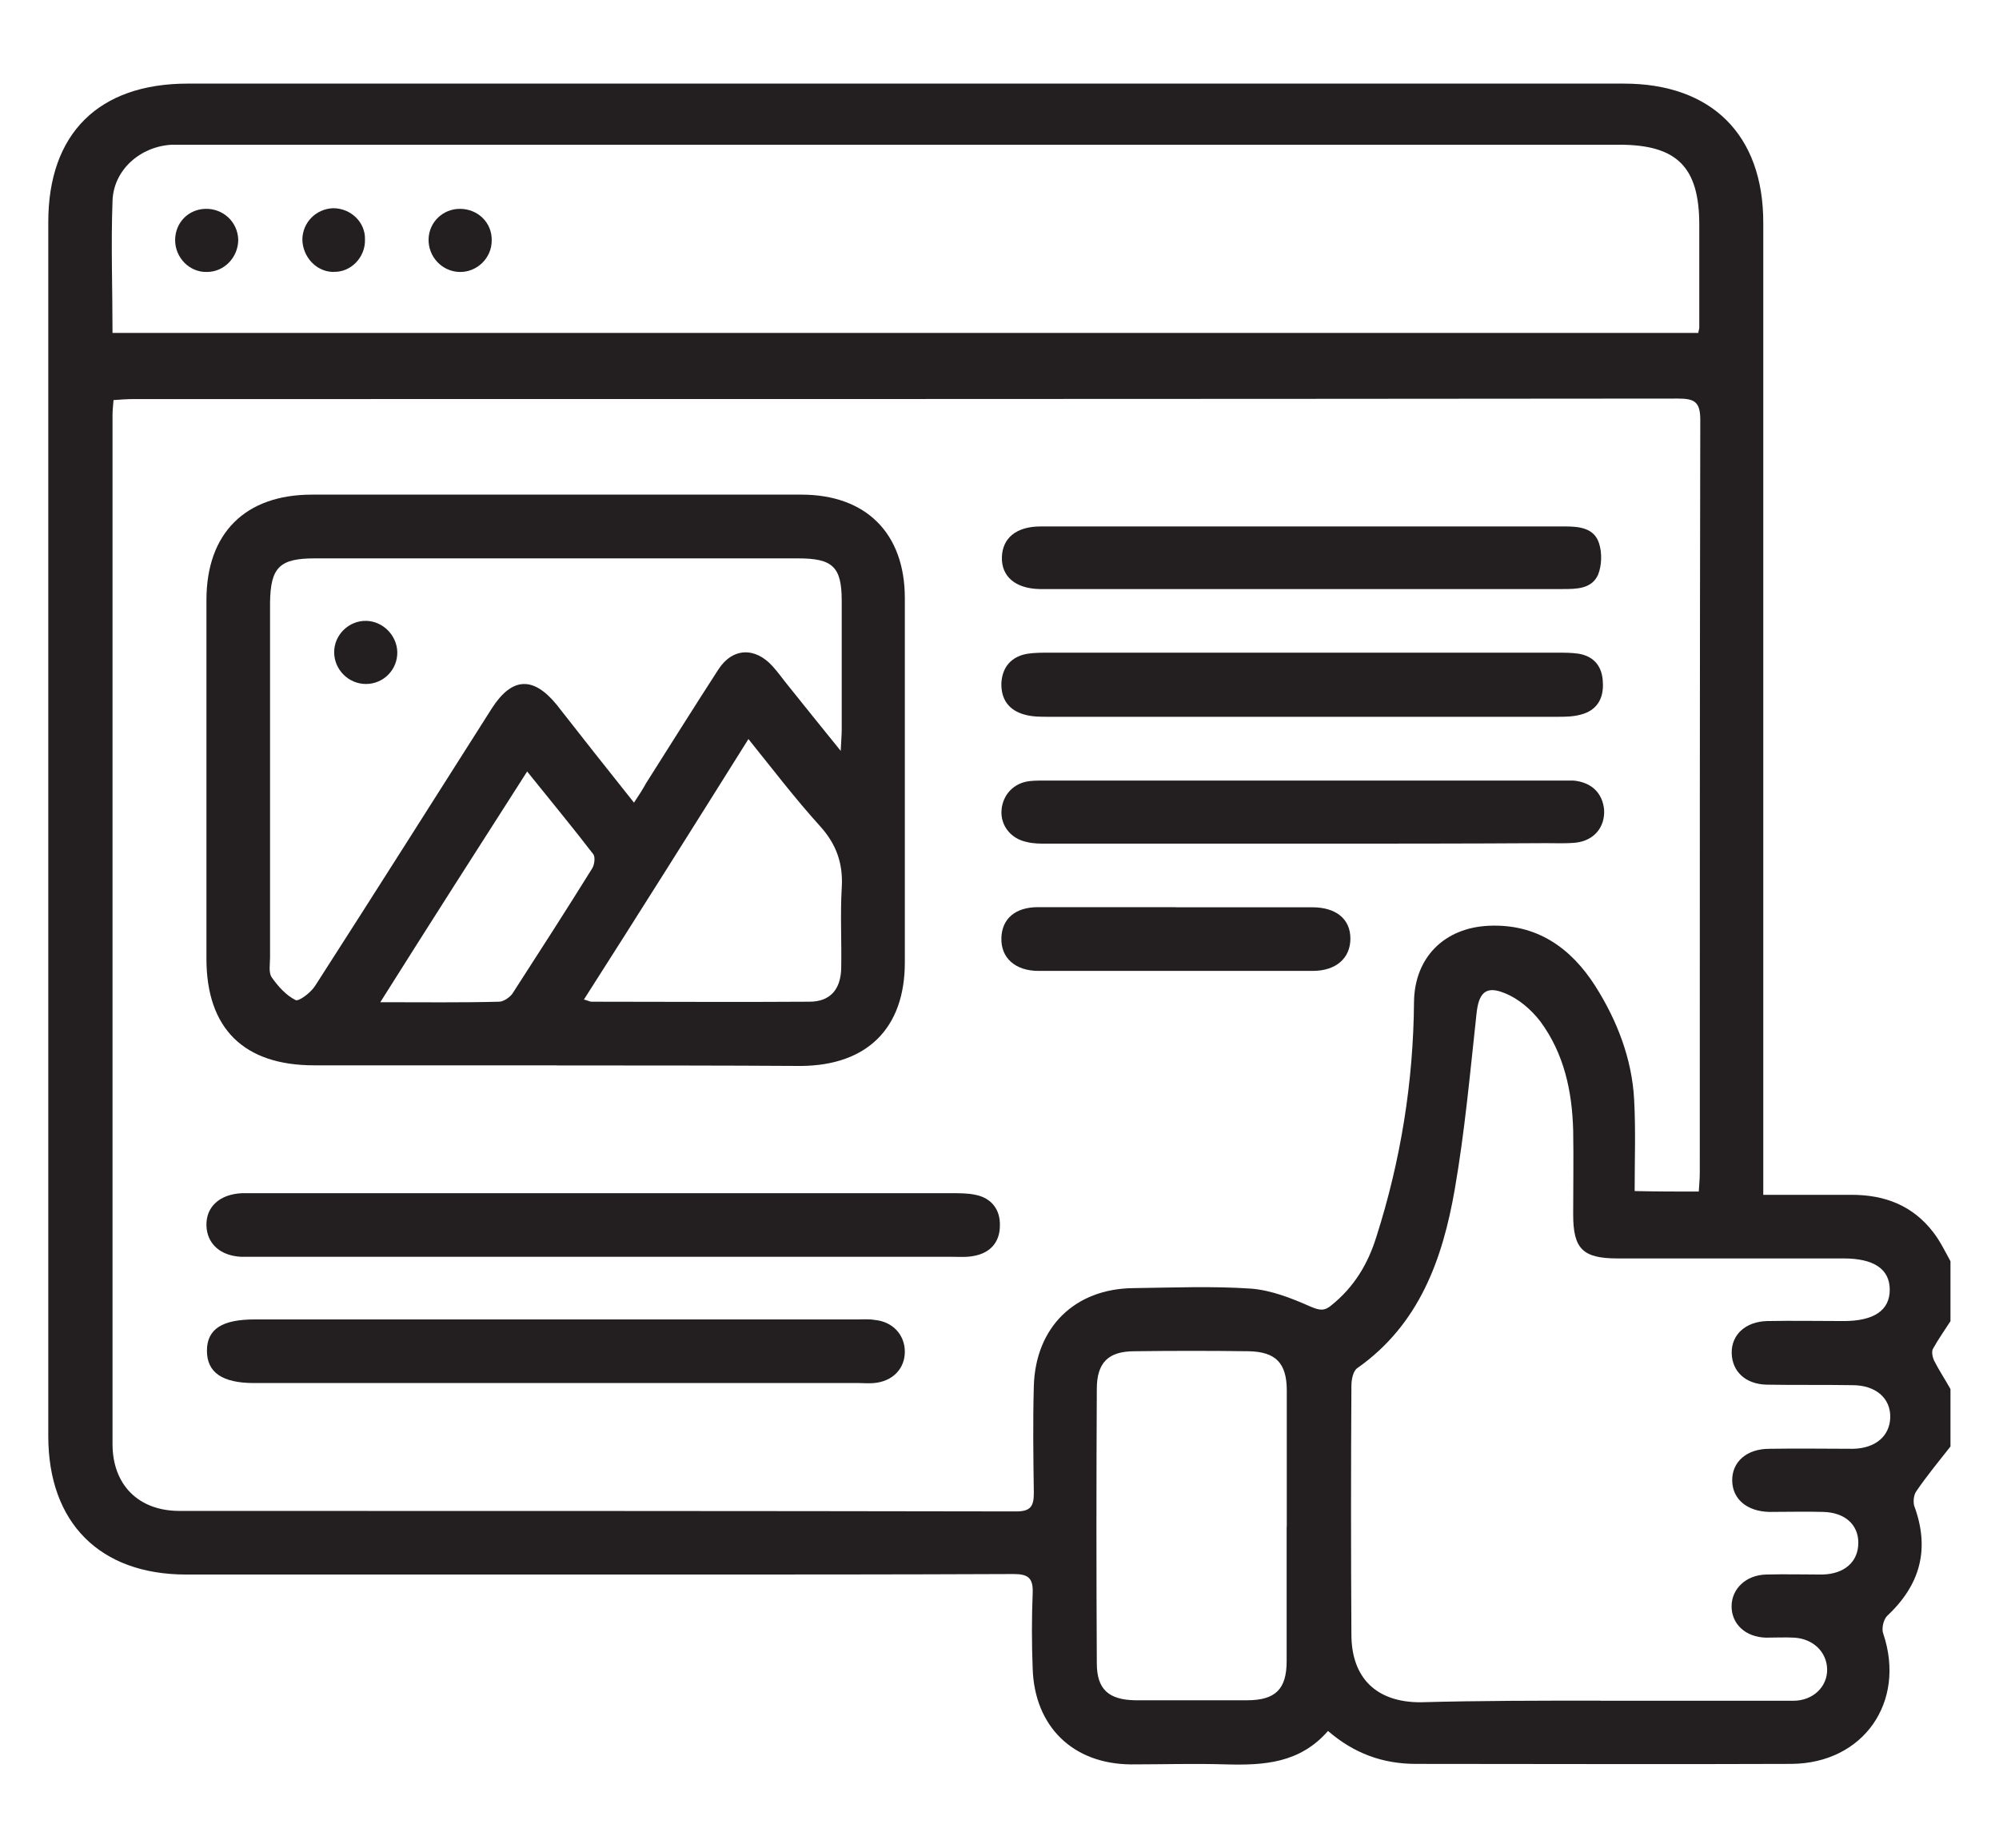
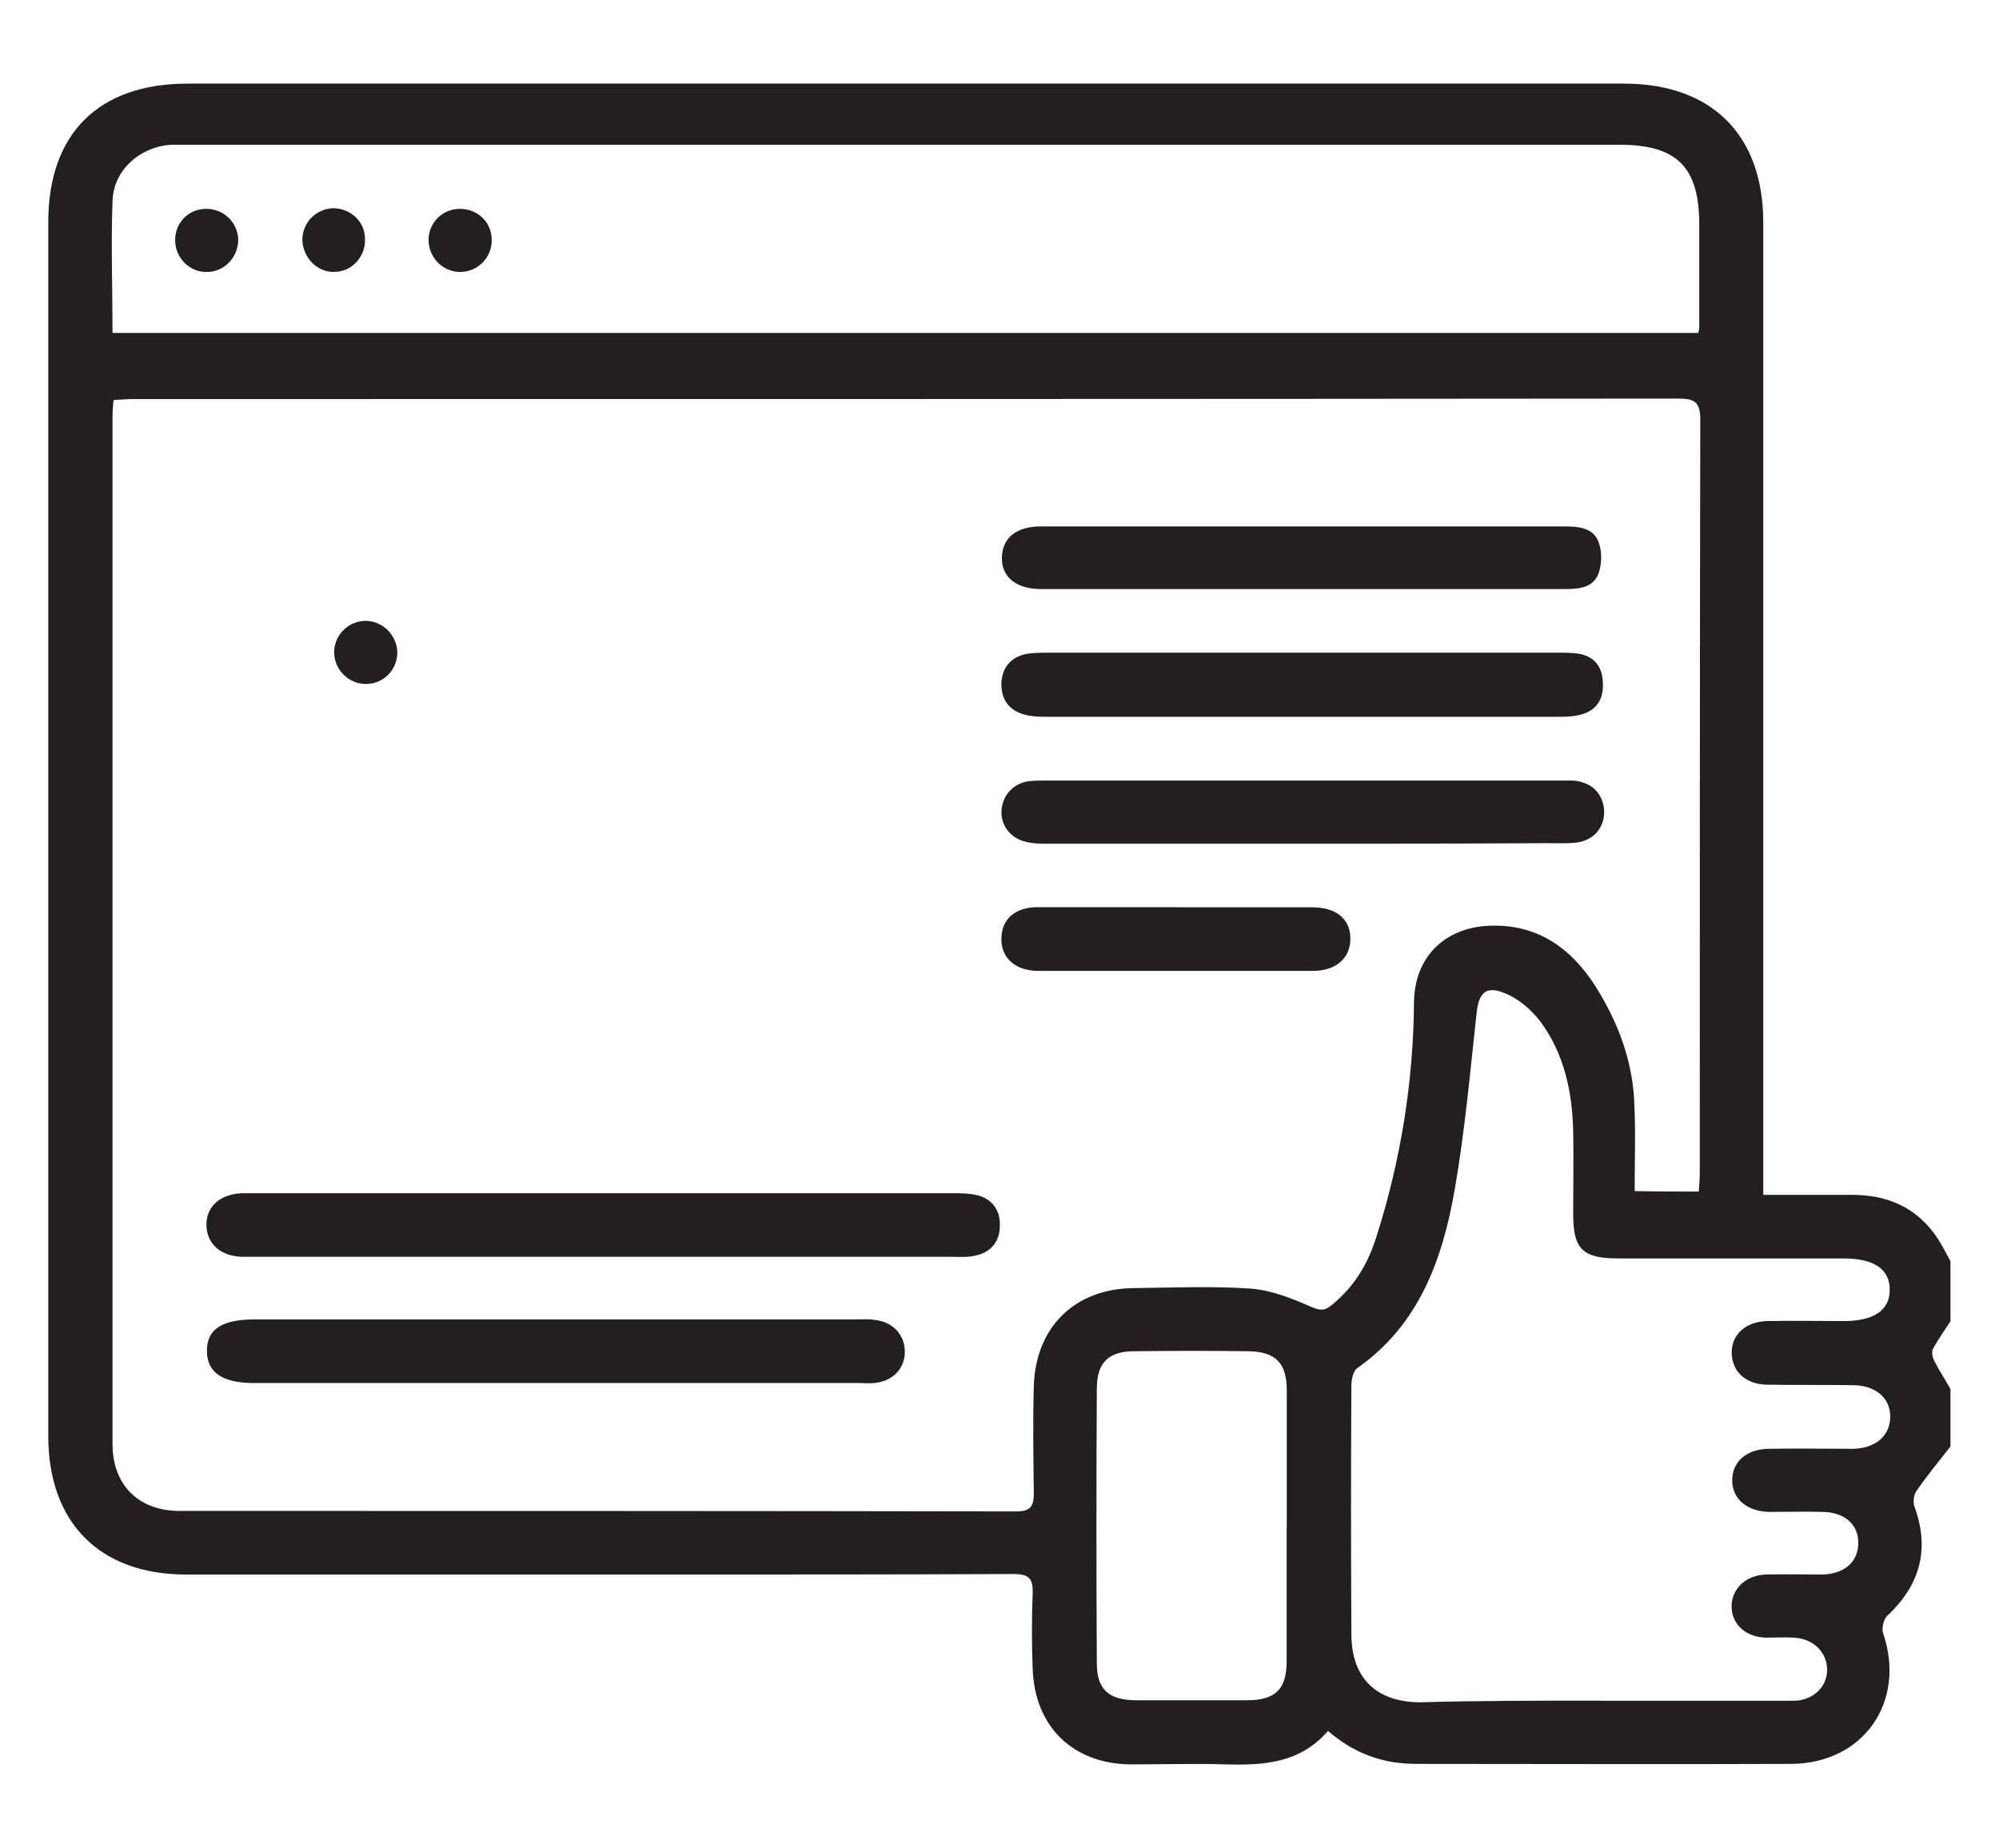
<svg xmlns="http://www.w3.org/2000/svg" id="icon_5" viewBox="0 0 159 147">
  <defs>
    <style>.cls-1{fill:#231f20;}</style>
  </defs>
  <path class="cls-1" d="M155.16,115.02c-.93,1.18-1.9,2.36-2.74,3.59-.21,.3-.25,.8-.17,1.14,1.27,3.42,.51,6.29-2.15,8.77-.3,.3-.46,1.05-.3,1.43,1.81,5.4-1.56,10.29-7.3,10.34-9.96,.04-19.91,0-29.87,0-2.66,0-4.94-.84-7-2.62-2.24,2.57-5.1,2.74-8.1,2.66-2.53-.08-5.06,0-7.59,0-4.6-.04-7.64-3-7.8-7.59-.08-2.02-.08-4.05,0-6.07,.04-1.18-.38-1.48-1.52-1.48-9.2,.04-18.43,.04-27.63,.04H14.81c-6.88,0-10.97-4.13-10.97-11.01V17.66c0-7.04,4.01-11.01,11.09-11.01h114.23c7,0,11.09,4.09,11.09,11.05V95.03h7.04c2.62,0,4.85,.84,6.5,3,.55,.72,.93,1.52,1.35,2.28v4.77c-.46,.72-.97,1.43-1.39,2.19-.13,.21-.04,.67,.08,.93,.38,.76,.89,1.52,1.31,2.28v4.56Zm-20.04-20.25c.04-.59,.08-1.05,.08-1.52,0-19.95,0-39.91,.04-59.86,0-1.43-.46-1.69-1.77-1.69-40.96,.04-81.92,.04-122.84,.04-.51,0-1.05,.04-1.6,.08-.04,.51-.08,.84-.08,1.18V114.85c0,3.25,2.07,5.32,5.32,5.32,22.19,0,44.38,0,66.57,.04,1.18,0,1.39-.46,1.39-1.48-.04-2.83-.08-5.65,0-8.48,.13-4.68,3.25-7.76,7.93-7.8,3.12-.04,6.24-.17,9.36,.04,1.6,.13,3.21,.76,4.72,1.43,.72,.3,1.1,.38,1.69-.13,1.77-1.43,2.87-3.25,3.54-5.4,1.94-6.07,2.95-12.32,3-18.69,.04-3.54,2.4-5.91,5.95-6.07,3.84-.17,6.54,1.77,8.48,4.81,1.73,2.74,2.91,5.78,3.08,9.03,.13,2.4,.04,4.81,.04,7.26,1.86,.04,3.42,.04,5.1,.04ZM8.95,26.48h126.13c.04-.25,.08-.34,.08-.42v-8.18c0-4.6-1.77-6.37-6.37-6.37H13.67c-2.49,.13-4.64,1.98-4.72,4.47-.13,3.5,0,6.96,0,10.5Zm118.37,108.79h15.31c1.6,0,2.74-1.14,2.7-2.53-.04-1.35-1.1-2.4-2.62-2.49-.76-.04-1.48,0-2.24,0-1.65-.04-2.74-1.1-2.74-2.49s1.14-2.49,2.74-2.53c1.48-.04,2.95,0,4.47,0,1.77-.04,2.87-1.01,2.87-2.53,0-1.43-1.05-2.4-2.78-2.45-1.43-.04-2.87,0-4.3,0-1.77-.04-2.91-1.01-2.95-2.45-.04-1.52,1.14-2.57,2.95-2.57,2.24-.04,4.47,0,6.67,0,1.77-.04,2.91-1.01,2.95-2.49,.04-1.52-1.14-2.57-3-2.57-2.28-.04-4.56,0-6.83-.04-1.69-.04-2.74-1.05-2.78-2.49-.04-1.48,1.1-2.53,2.83-2.57,2.02-.04,4.05,0,6.07,0,2.4,0,3.67-.84,3.67-2.49s-1.27-2.49-3.67-2.49h-17.97c-2.78,0-3.54-.76-3.54-3.5,0-2.24,.04-4.47,0-6.67-.08-3.12-.72-6.12-2.62-8.69-.72-.93-1.73-1.81-2.83-2.24-1.52-.63-2.07,0-2.24,1.65-.51,4.68-.93,9.36-1.73,13.96-.97,5.57-2.83,10.76-7.76,14.22-.34,.25-.46,.93-.46,1.43-.04,6.58-.04,13.16,0,19.74,0,3.46,1.98,5.4,5.48,5.4,4.72-.13,9.53-.13,14.34-.13Zm-24.97-13.84v-10.84c0-2.19-.89-3.08-3.04-3.12-3.04-.04-6.03-.04-9.07,0-2.07,0-3,.89-3,3-.04,7.26-.04,14.55,0,21.81,0,2.07,.93,2.91,3.04,2.95h8.9c2.28,0,3.16-.89,3.16-3.12v-10.67Z" />
-   <path class="cls-1" d="M44.3,84.73H24.98c-5.61,0-8.56-2.95-8.56-8.48v-28.52c0-5.32,3.08-8.39,8.39-8.39H63.74c5.15,0,8.23,3.08,8.23,8.23v28.98c0,5.23-3,8.18-8.23,8.23-6.45-.04-12.95-.04-19.45-.04Zm6.12-20.88c.42-.63,.72-1.1,.97-1.56,1.9-3,3.8-6.03,5.74-9.03,1.14-1.77,2.95-1.81,4.34-.25,.42,.46,.8,1.01,1.22,1.52,1.31,1.65,2.62,3.25,4.18,5.19,.04-.84,.08-1.27,.08-1.69v-10.25c0-2.7-.72-3.37-3.46-3.37H25.02c-2.78,0-3.5,.72-3.54,3.5v28.22c0,.55-.13,1.22,.13,1.6,.51,.72,1.14,1.43,1.9,1.81,.25,.13,1.22-.59,1.56-1.14,4.72-7.34,9.36-14.68,14.05-22.06,1.6-2.49,3.29-2.57,5.15-.3,1.98,2.53,3.97,5.06,6.16,7.8Zm-3.97,15.65c.34,.08,.46,.17,.59,.17,5.78,0,11.56,.04,17.34,0,1.65,0,2.49-.97,2.53-2.66,.04-2.11-.08-4.26,.04-6.37,.13-1.94-.42-3.5-1.73-4.94-1.98-2.19-3.75-4.51-5.69-6.92-4.39,7-8.69,13.84-13.08,20.71Zm-16.2,.21c3.42,0,6.45,.04,9.45-.04,.34,0,.84-.34,1.05-.63,2.15-3.33,4.3-6.67,6.37-10,.17-.3,.25-.93,.04-1.14-1.65-2.15-3.37-4.22-5.23-6.54-3.92,6.12-7.72,12.06-11.68,18.35Z" />
  <path class="cls-1" d="M48.01,99.96H19.2c-1.69-.08-2.74-1.05-2.78-2.49-.04-1.48,1.05-2.49,2.83-2.57h56.44c.63,0,1.31,0,1.9,.13,1.27,.25,1.98,1.18,1.94,2.45,0,1.27-.72,2.15-2.02,2.4-.59,.13-1.18,.08-1.77,.08h-27.71Z" />
  <path class="cls-1" d="M44.3,104.94h23.92c.46,0,.89-.04,1.35,.04,1.43,.13,2.4,1.18,2.4,2.53s-.97,2.36-2.45,2.49c-.38,.04-.8,0-1.18,0H20.21c-2.53,0-3.75-.84-3.75-2.57s1.22-2.49,3.8-2.49h24.04Z" />
  <path class="cls-1" d="M103.57,51.91h20.33c.55,0,1.1,0,1.65,.08,1.27,.21,1.9,1.05,1.94,2.28,.08,1.27-.46,2.24-1.77,2.57-.63,.17-1.27,.17-1.9,.17h-40.41c-.63,0-1.31,0-1.9-.17-1.27-.34-1.9-1.22-1.86-2.53,.08-1.27,.8-2.11,2.11-2.32,.55-.08,1.1-.08,1.65-.08h20.16Z" />
  <path class="cls-1" d="M103.61,67.1h-20.33c-.55,0-1.1,0-1.6-.13-1.27-.25-2.11-1.31-2.02-2.53s.97-2.19,2.28-2.32c.38-.04,.8-.04,1.18-.04h42.02c1.43,.13,2.32,.97,2.45,2.32,.08,1.39-.8,2.45-2.24,2.62-.8,.08-1.56,.04-2.36,.04-6.5,.04-12.95,.04-19.36,.04Z" />
  <path class="cls-1" d="M103.61,46.85h-20.92c-1.94-.04-3.04-1.01-3-2.53s1.14-2.45,3.08-2.45h41.72c1.14,0,2.32,.13,2.7,1.35,.25,.76,.21,1.77-.08,2.49-.51,1.14-1.73,1.14-2.83,1.14-6.92,0-13.79,0-20.67,0Z" />
  <path class="cls-1" d="M93.53,72.16h10.84c1.9,0,3.04,.93,3.04,2.49s-1.14,2.57-3,2.57h-21.81c-1.86,0-3-1.05-2.95-2.62,.04-1.52,1.1-2.45,2.91-2.45h10.97Z" />
  <path class="cls-1" d="M26.54,21.63c-1.39,0-2.49-1.22-2.49-2.62,.04-1.35,1.1-2.4,2.45-2.45,1.39,0,2.57,1.1,2.53,2.49,.04,1.43-1.14,2.62-2.49,2.57Z" />
  <path class="cls-1" d="M16.46,21.63c-1.39,.04-2.53-1.14-2.53-2.53s1.05-2.45,2.4-2.49c1.39-.04,2.57,1.01,2.62,2.45,0,1.39-1.1,2.57-2.49,2.57Z" />
  <path class="cls-1" d="M39.11,19.14c0,1.39-1.18,2.53-2.57,2.49s-2.49-1.22-2.45-2.62c.04-1.35,1.14-2.4,2.49-2.4,1.43,0,2.57,1.1,2.53,2.53Z" />
  <path class="cls-1" d="M29.11,54.4c-1.39,0-2.53-1.14-2.53-2.53s1.18-2.53,2.57-2.49c1.31,.04,2.4,1.14,2.45,2.45,.04,1.43-1.1,2.57-2.49,2.57Z" />
</svg>